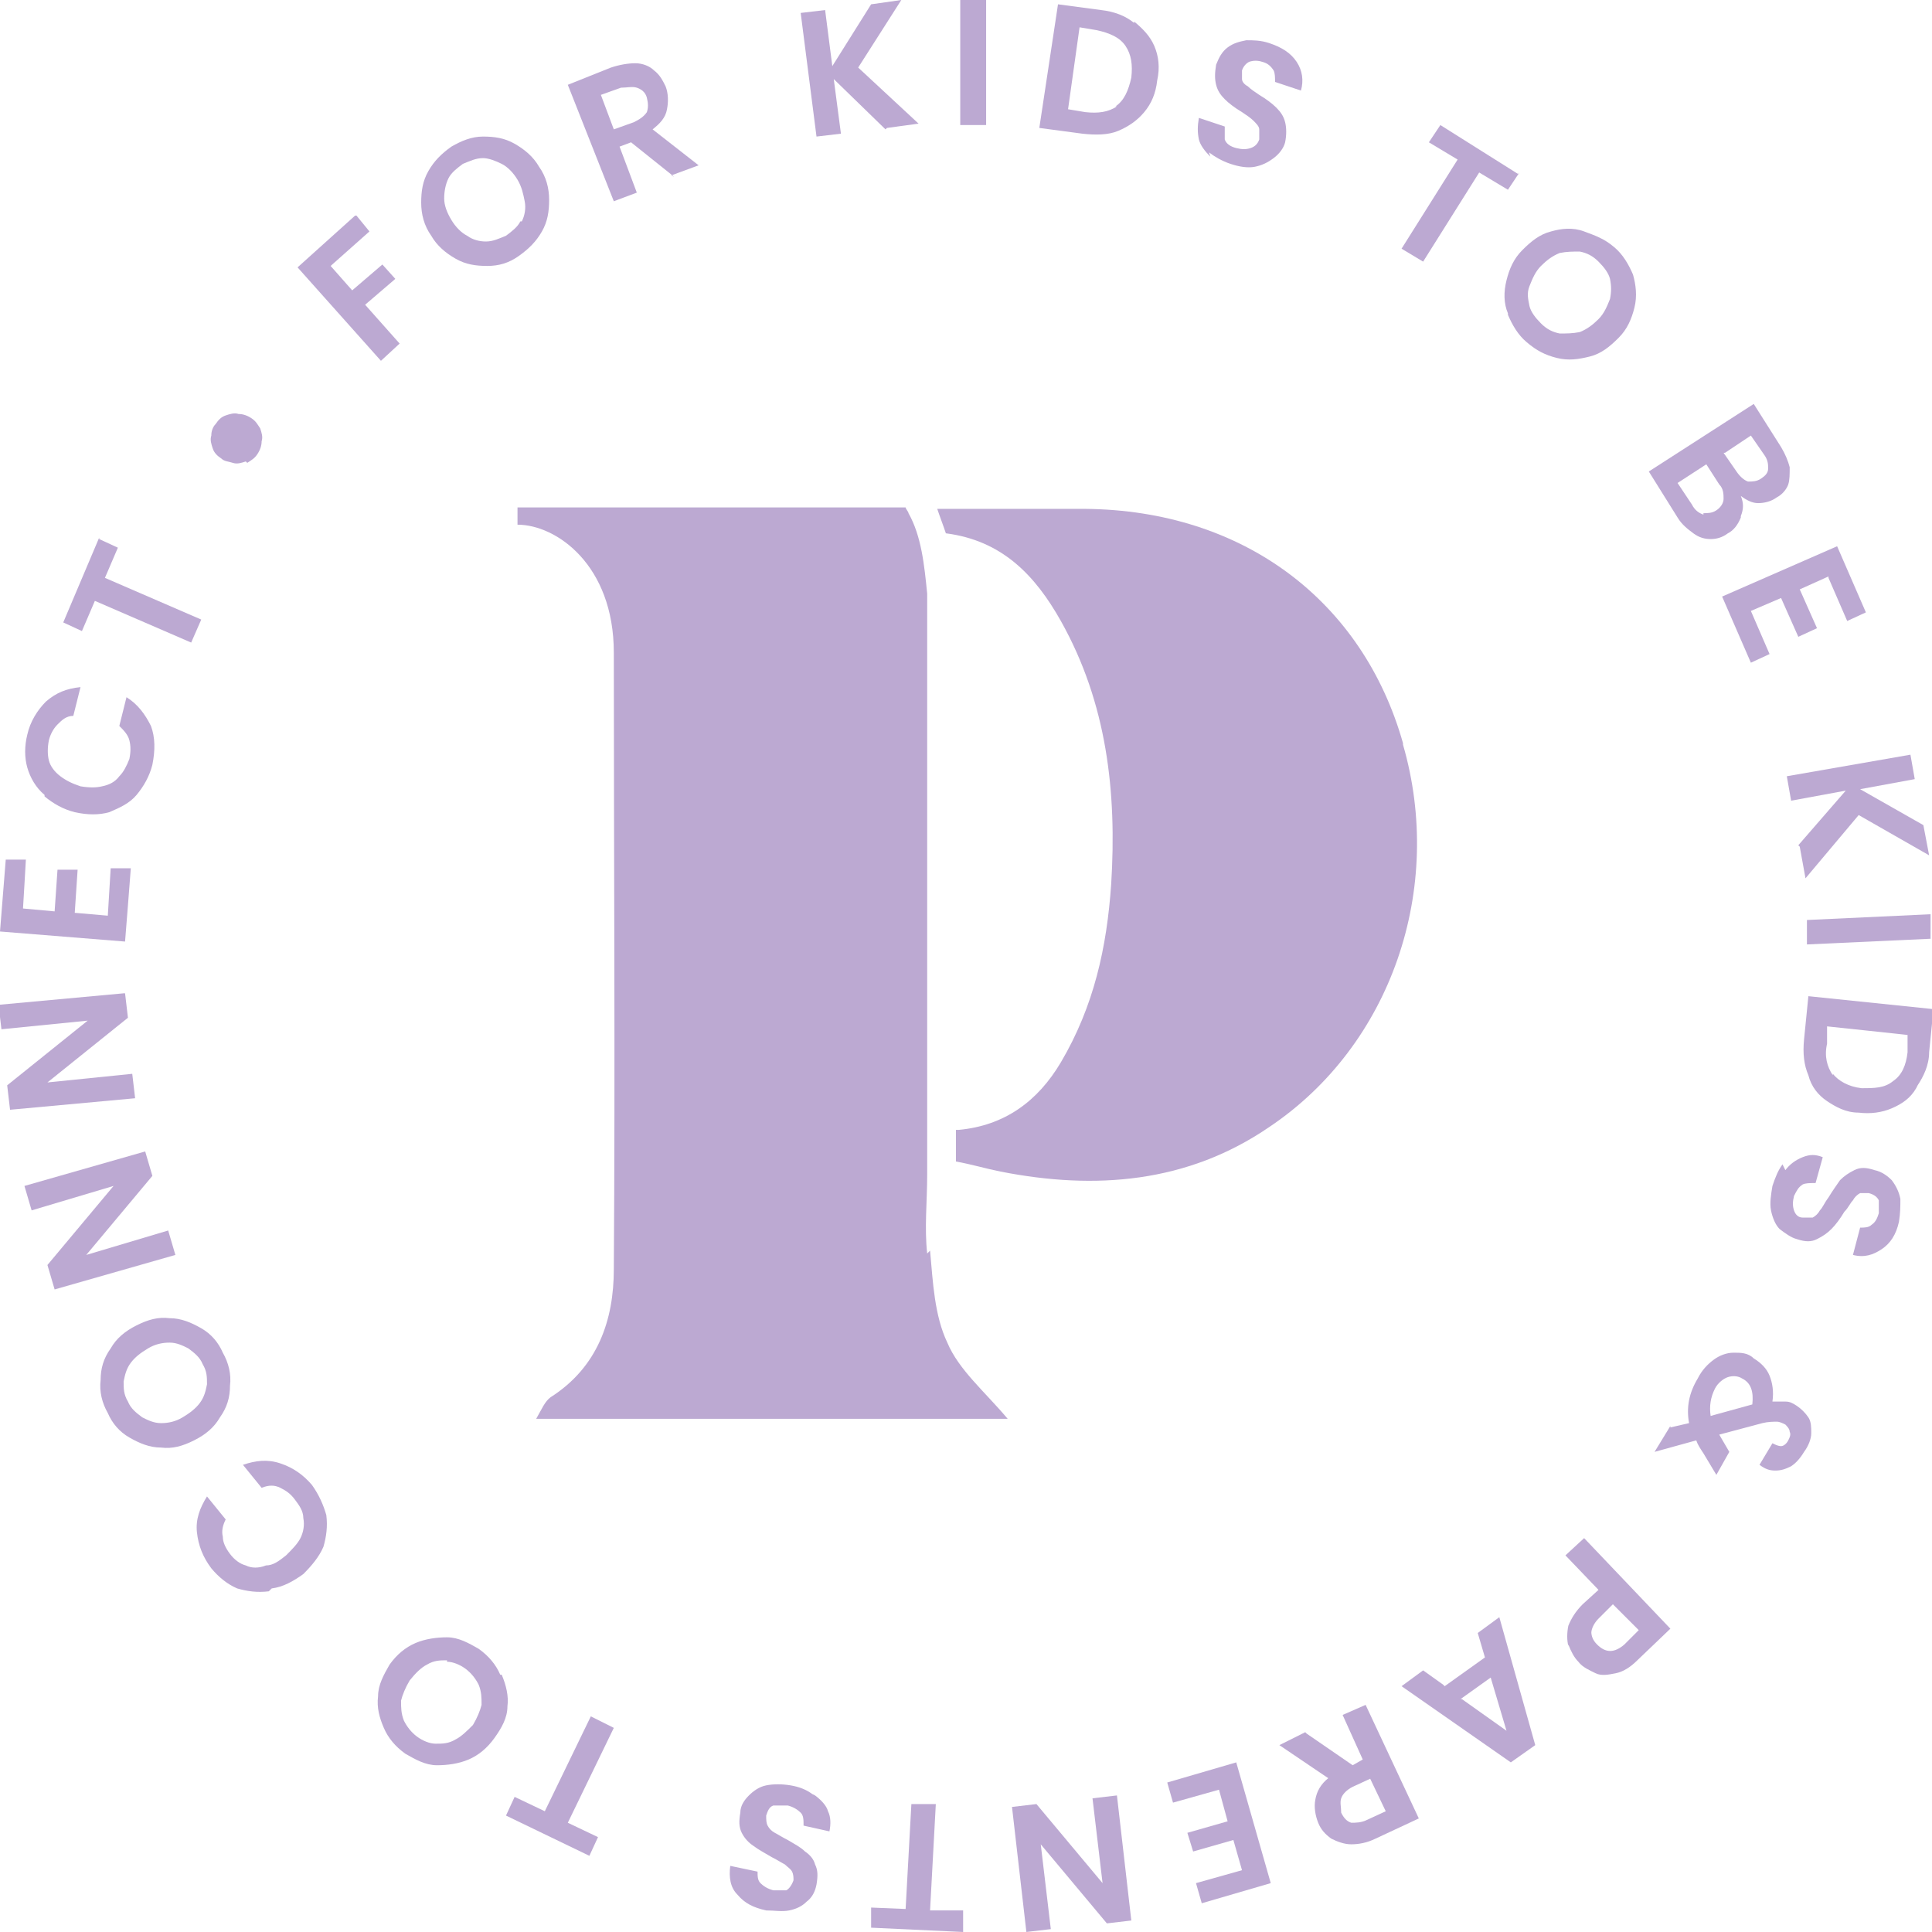
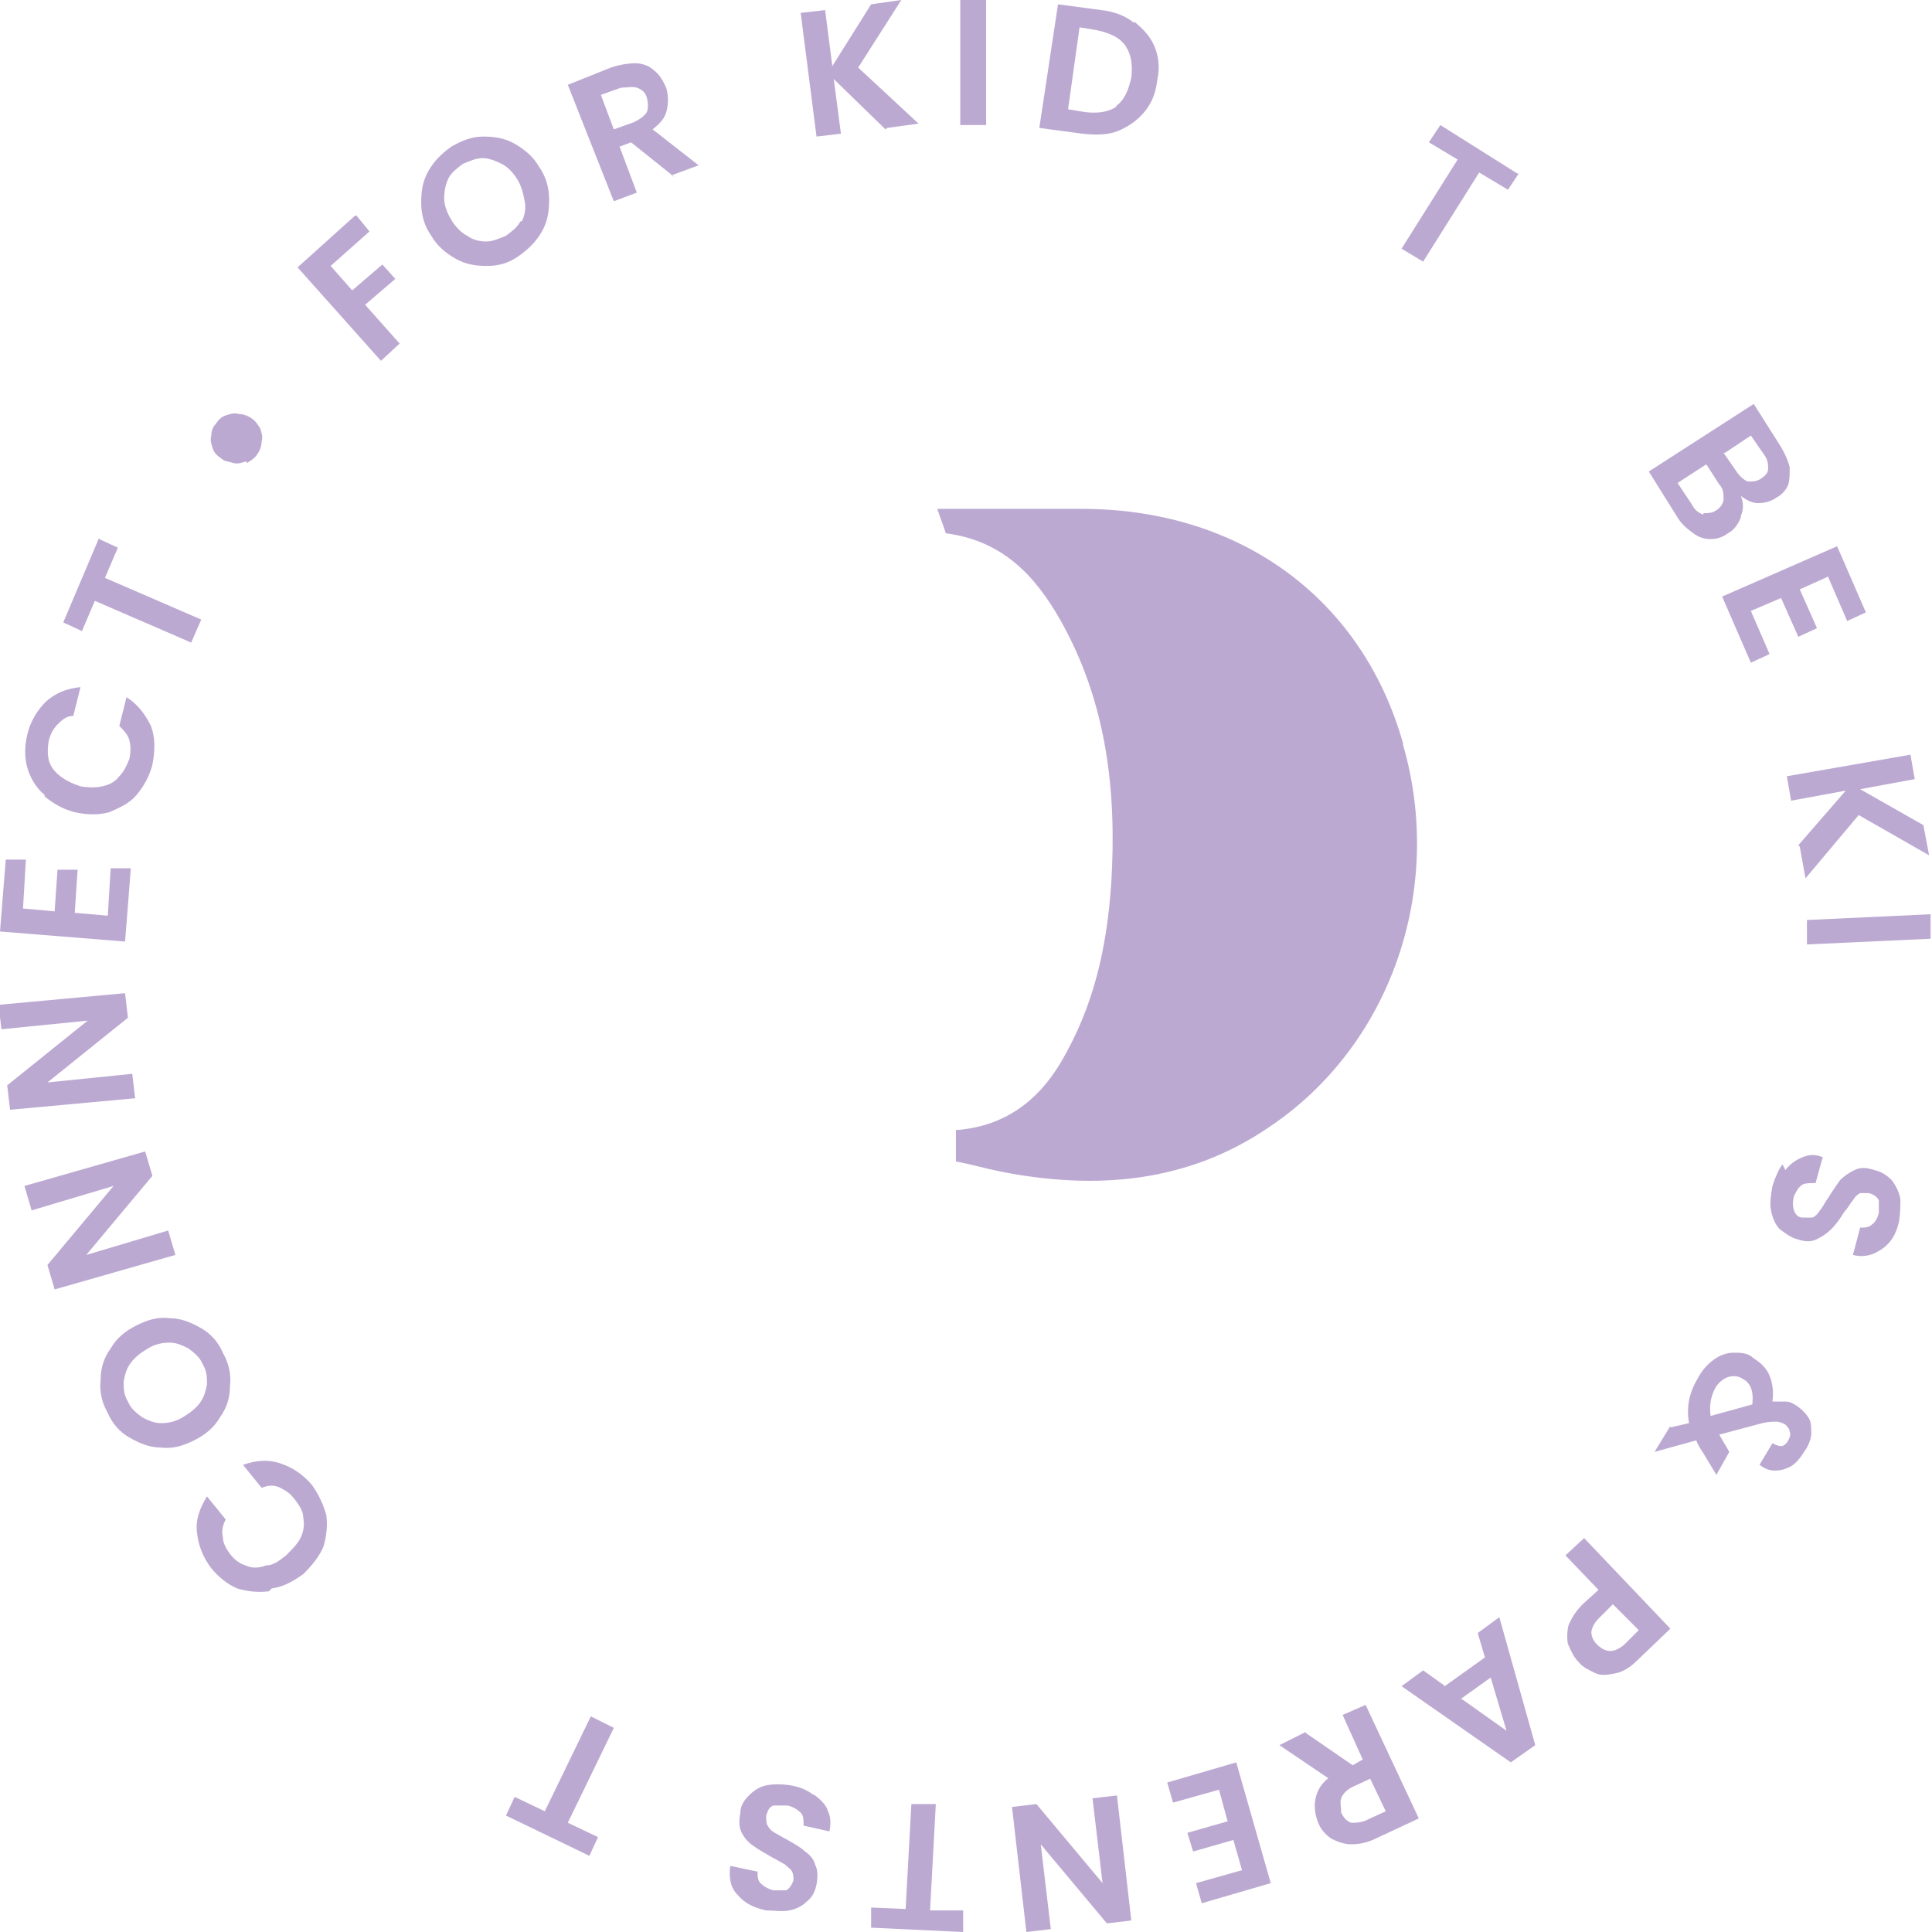
<svg xmlns="http://www.w3.org/2000/svg" id="Layer_1" version="1.1" viewBox="0 0 134.4 134.4">
  <defs>
    <style> .st0 { fill: #bca9d2; } </style>
  </defs>
  <g>
    <path class="st0" d="M24.8,15l.9,1.1-2.7,2.4,1.5,1.7,2.1-1.8.9,1-2.1,1.8,2.4,2.7-1.3,1.2-5.8-6.5,4-3.6Z" />
    <path class="st0" d="M33.9,18.5c-.8,0-1.5-.1-2.2-.5-.7-.4-1.3-.9-1.7-1.6-.5-.7-.7-1.5-.7-2.3,0-.8.1-1.5.5-2.2.4-.7.9-1.2,1.6-1.7.7-.4,1.4-.7,2.2-.7.8,0,1.5.1,2.2.5.7.4,1.3.9,1.7,1.6.5.7.7,1.5.7,2.3s-.1,1.5-.5,2.2-.9,1.2-1.6,1.7-1.4.7-2.2.7ZM36.3,15.4c.2-.4.3-.9.2-1.4s-.2-1-.5-1.5c-.3-.5-.7-.9-1.1-1.1-.4-.2-.9-.4-1.3-.4-.5,0-.9.2-1.4.4-.4.3-.8.6-1,1-.2.4-.3.9-.3,1.4s.2,1,.5,1.5c.3.5.7.9,1.1,1.1.4.3.9.4,1.3.4.5,0,.9-.2,1.4-.4.4-.3.8-.6,1-1Z" />
    <path class="st0" d="M46.9,12.3l-3-2.4-.8.3,1.2,3.2-1.6.6-3.2-8.1,3-1.2c.6-.2,1.2-.3,1.7-.3.5,0,1,.2,1.3.5.4.3.6.7.8,1.1.2.5.2,1.1.1,1.6-.1.6-.5,1-1,1.4l3.2,2.5-1.9.7ZM42.7,9l1.4-.5c.4-.2.7-.4.9-.7.1-.3.1-.6,0-1-.1-.4-.4-.6-.7-.7-.3-.1-.7,0-1.1,0l-1.4.5.9,2.4Z" />
    <path class="st0" d="M61.6,9l-3.6-3.5.5,3.8-1.7.2-1.1-8.6,1.7-.2.5,3.9,2.7-4.3,2.1-.3-3,4.7,4.2,3.9-2.2.3Z" />
    <path class="st0" d="M68.6,0v8.7c0,0-1.8,0-1.8,0V0c0,0,1.8,0,1.8,0Z" />
    <path class="st0" d="M78.9,1.5c.6.5,1.1,1,1.4,1.7.3.7.4,1.5.2,2.4-.1.9-.4,1.6-.9,2.2-.5.6-1.1,1-1.8,1.3-.7.3-1.6.3-2.5.2l-3-.4,1.3-8.6,3,.4c.9.1,1.7.4,2.3.9ZM77.6,7.4c.6-.4.9-1.1,1.1-2,.1-.9,0-1.6-.4-2.2-.4-.6-1.1-.9-2-1.1l-1.2-.2-.8,5.7,1.2.2c.9.1,1.6,0,2.2-.4Z" />
-     <path class="st0" d="M84.2,10.9c-.4-.4-.7-.8-.8-1.2-.1-.5-.1-.9,0-1.5l1.8.6c0,.3,0,.7,0,.9.1.3.4.5.8.6.4.1.7.1,1,0s.5-.3.6-.6c0-.2,0-.5,0-.7,0-.2-.2-.4-.4-.6-.2-.2-.5-.4-.8-.6-.5-.3-.9-.6-1.2-.9-.3-.3-.5-.6-.6-1-.1-.4-.1-.8,0-1.4.2-.5.4-.9.8-1.2.4-.3.8-.4,1.3-.5.5,0,1,0,1.6.2.9.3,1.5.7,1.9,1.3.4.6.5,1.3.3,2l-1.8-.6c0-.3,0-.6-.1-.8-.2-.3-.4-.5-.8-.6-.3-.1-.6-.1-.9,0-.2.1-.4.3-.5.6,0,.2,0,.4,0,.6,0,.2.2.4.4.5.2.2.5.4.8.6.5.3.9.6,1.2.9s.5.6.6,1c.1.4.1.9,0,1.4-.1.4-.4.8-.8,1.1s-.8.5-1.3.6-1.1,0-1.7-.2c-.6-.2-1.1-.5-1.5-.8Z" />
    <path class="st0" d="M105.7,12l-.8,1.2-2-1.2-3.9,6.2-1.5-.9,3.9-6.2-2-1.2.8-1.2,5.4,3.4Z" />
-     <path class="st0" d="M104.9,21.8c-.3-.7-.3-1.5-.1-2.3.2-.8.5-1.5,1.1-2.1.6-.6,1.2-1.1,2-1.3.7-.2,1.5-.3,2.3,0s1.4.5,2.1,1.1c.6.5,1,1.2,1.3,1.9.2.7.3,1.5.1,2.3-.2.8-.5,1.5-1.1,2.1-.6.6-1.2,1.1-2,1.3s-1.5.3-2.3.1-1.4-.5-2.1-1.1c-.6-.5-1-1.2-1.3-1.9ZM108.5,23.2c.5,0,.9,0,1.4-.1.5-.2.9-.5,1.3-.9s.6-.9.8-1.4c.1-.5.1-.9,0-1.4-.1-.4-.4-.8-.8-1.2-.4-.4-.8-.6-1.3-.7-.5,0-.9,0-1.4.1-.5.2-.9.5-1.3.9-.4.4-.6.9-.8,1.4s-.1.9,0,1.4c.1.4.4.8.8,1.2.4.4.8.6,1.3.7Z" />
    <path class="st0" d="M121.1,36c-.2.5-.5.9-.9,1.1-.4.3-.8.4-1.2.4-.4,0-.8-.1-1.2-.4-.4-.3-.8-.6-1.1-1.1l-2-3.2,7.3-4.7,1.9,3c.3.5.5,1,.6,1.4,0,.5,0,.9-.1,1.2s-.4.7-.8.9c-.4.3-.9.4-1.3.4-.4,0-.8-.2-1.2-.5.2.5.2.9,0,1.4ZM118.5,35.7c.3,0,.6,0,.9-.2.3-.2.5-.5.5-.8,0-.3,0-.7-.3-1l-.9-1.4-2,1.3,1,1.5c.2.4.5.6.8.7ZM119.9,31.5l.9,1.3c.2.3.5.6.8.7.3,0,.6,0,.9-.2s.5-.4.5-.7c0-.3,0-.6-.3-1l-.9-1.3-1.8,1.2Z" />
    <path class="st0" d="M127.2,40.1l-2,.9,1.2,2.7-1.3.6-1.2-2.7-2.1.9,1.3,3-1.3.6-2-4.6,8-3.5,2,4.6-1.3.6-1.3-3Z" />
    <path class="st0" d="M125.1,58.8l3.3-3.8-3.8.7-.3-1.7,8.6-1.5.3,1.7-3.8.7,4.4,2.5.4,2.1-4.9-2.8-3.7,4.4-.4-2.2Z" />
    <path class="st0" d="M134.4,65.3l-8.7.4v-1.7c0,0,8.6-.4,8.6-.4v1.7Z" />
-     <path class="st0" d="M133.3,75.7c-.4.7-1,1.1-1.7,1.4-.7.3-1.5.4-2.3.3-.9,0-1.6-.4-2.2-.8-.6-.4-1.1-1-1.3-1.8-.3-.7-.4-1.5-.3-2.5l.3-3,8.7.9-.3,3c0,.9-.4,1.7-.8,2.3ZM127.5,74.7c.4.5,1.1.9,2,1,.9,0,1.6,0,2.2-.5.6-.4.9-1.1,1-2v-1.2c.1,0-5.6-.6-5.6-.6v1.2c-.2.9,0,1.6.4,2.2Z" />
    <path class="st0" d="M124.2,81.4c.3-.4.7-.7,1.2-.9s.9-.2,1.4,0l-.5,1.8c-.4,0-.7,0-.9.1-.3.2-.4.4-.6.8-.1.4-.1.7,0,1,.1.3.3.5.6.5.3,0,.5,0,.7,0,.2-.1.4-.3.5-.5.2-.2.3-.5.6-.9.3-.5.6-.9.8-1.2.3-.3.6-.5,1-.7.4-.2.8-.2,1.4,0,.5.1.9.4,1.2.7.3.4.5.8.6,1.3,0,.5,0,1-.1,1.6-.2.9-.6,1.5-1.2,1.9-.6.4-1.2.6-2,.4l.5-1.9c.3,0,.6,0,.8-.2.3-.2.4-.5.5-.8,0-.3,0-.6,0-.9-.1-.2-.3-.4-.7-.5-.2,0-.4,0-.6,0-.2.1-.4.3-.5.5-.2.2-.3.5-.6.8-.3.5-.6.9-.9,1.2-.3.3-.6.5-1,.7-.4.2-.8.2-1.4,0-.4-.1-.8-.4-1.2-.7-.3-.3-.5-.8-.6-1.3s0-1.1.1-1.7c.2-.6.4-1.1.7-1.5Z" />
    <path class="st0" d="M116.2,99.3l1.3-.3c-.2-1.1,0-2.1.6-3.1.3-.6.7-1,1.1-1.3s.9-.5,1.4-.5c.5,0,1,0,1.4.4.5.3.9.7,1.1,1.2.2.5.3,1.1.2,1.8.3,0,.7,0,.9,0,.3,0,.5.1.8.3.3.2.6.5.8.8.2.3.2.7.2,1.1,0,.4-.2.9-.5,1.3-.3.5-.6.8-.9,1-.4.2-.7.3-1.1.3-.4,0-.7-.1-1.1-.4l.9-1.5c.2.1.4.2.6.2.2,0,.4-.2.5-.4.1-.2.2-.4.1-.6,0-.2-.2-.4-.3-.5-.2-.1-.4-.2-.6-.2-.2,0-.6,0-1,.1l-3,.8s0,0,0,0c0,0,0,0,0,0l.7,1.2-.9,1.6-.9-1.5c-.2-.3-.4-.6-.5-.9l-2.9.8,1.1-1.8ZM119,98.5l2.9-.8c.1-.9-.1-1.5-.7-1.8-.3-.2-.7-.2-1-.1s-.7.4-.9.8c-.3.6-.4,1.2-.3,1.9Z" />
    <path class="st0" d="M109.1,114.5c-.1-.4-.1-.9,0-1.4.2-.5.5-1,1-1.5l1.1-1-2.3-2.4,1.3-1.2,6,6.3-2.3,2.2c-.5.5-1,.8-1.5.9s-1,.2-1.4,0-.9-.4-1.2-.8c-.3-.3-.5-.7-.7-1.2ZM110.7,113.5c0,.3.1.6.4.9.6.6,1.2.6,1.9,0l1-1-1.8-1.8-1,1c-.3.3-.5.7-.5,1Z" />
    <path class="st0" d="M100.5,117.3l2.8-2-.5-1.7,1.5-1.1,2.5,8.9-1.7,1.2-7.6-5.3,1.5-1.1,1.4,1ZM101.7,118.2l3.1,2.2-1.1-3.7-2.1,1.5Z" />
    <path class="st0" d="M90.9,120.6l3.2,2.2.7-.4-1.4-3.1,1.6-.7,3.7,7.9-3,1.4c-.6.3-1.2.4-1.7.4-.5,0-1-.2-1.4-.4-.4-.3-.7-.6-.9-1.1-.2-.5-.3-1.1-.2-1.6.1-.6.4-1.1.9-1.5l-3.4-2.3,1.8-.9ZM95.4,123.7l-1.3.6c-.4.2-.7.5-.8.8-.1.3,0,.6,0,1,.2.4.4.6.7.7.3,0,.7,0,1.1-.2l1.3-.6-1.1-2.3Z" />
    <path class="st0" d="M86.4,130.1l-.6-2.1-2.8.8-.4-1.3,2.8-.8-.6-2.2-3.2.9-.4-1.4,4.8-1.4,2.4,8.4-4.8,1.4-.4-1.4,3.2-.9Z" />
    <path class="st0" d="M70.4,125.7l1.7-.2,4.6,5.5-.7-5.9,1.7-.2,1,8.7-1.7.2-4.6-5.5.7,5.9-1.7.2-1-8.7Z" />
    <path class="st0" d="M60.6,134.1v-1.4c0,0,2.4.1,2.4.1l.4-7.3h1.7c0,0-.4,7.4-.4,7.4h2.3c0,.1,0,1.5,0,1.5l-6.4-.3Z" />
    <path class="st0" d="M56.7,124.9c.4.3.8.7.9,1.1.2.4.2.9.1,1.4l-1.8-.4c0-.4,0-.7-.2-.9s-.5-.4-.9-.5c-.4,0-.7,0-1,0-.3.1-.4.4-.5.7,0,.3,0,.5.1.7.1.2.3.4.5.5.2.1.5.3.9.5.5.3.9.5,1.2.8.3.2.6.5.7.9.2.4.2.8.1,1.4-.1.5-.3.9-.7,1.2-.3.3-.7.5-1.2.6-.5.1-1,0-1.6,0-.9-.2-1.5-.5-2-1.1-.5-.5-.6-1.2-.5-2l1.9.4c0,.3,0,.6.2.8.2.2.5.4.9.5.3,0,.6,0,.9,0,.2-.1.4-.4.5-.7,0-.2,0-.4-.1-.6-.1-.2-.3-.3-.5-.5-.2-.1-.5-.3-.9-.5-.5-.3-.9-.5-1.3-.8-.3-.2-.6-.5-.8-.9-.2-.4-.2-.8-.1-1.4,0-.5.3-.9.6-1.2.3-.3.7-.6,1.2-.7.5-.1,1.1-.1,1.7,0,.6.1,1.1.3,1.5.6Z" />
    <path class="st0" d="M35.2,126.3l.6-1.3,2.1,1,3.2-6.6,1.6.8-3.2,6.6,2.1,1-.6,1.3-5.8-2.8Z" />
-     <path class="st0" d="M34.9,116.5c.3.7.5,1.5.4,2.2,0,.8-.4,1.5-.9,2.2-.5.7-1.1,1.2-1.8,1.5-.7.3-1.5.4-2.2.4-.8,0-1.5-.4-2.2-.8-.7-.5-1.2-1.1-1.5-1.8-.3-.7-.5-1.4-.4-2.2,0-.8.4-1.5.8-2.2.5-.7,1.1-1.2,1.8-1.5.7-.3,1.5-.4,2.2-.4.8,0,1.5.4,2.2.8.7.5,1.2,1.1,1.5,1.8ZM31.1,115.5c-.5,0-.9,0-1.4.3-.4.2-.8.6-1.2,1.1-.3.5-.5,1-.6,1.4,0,.5,0,.9.2,1.4.2.4.5.8.9,1.1.4.3.9.5,1.3.5.5,0,.9,0,1.4-.3.4-.2.8-.6,1.2-1,.3-.5.5-1,.6-1.4,0-.5,0-.9-.2-1.4-.2-.4-.5-.8-.9-1.1-.4-.3-.9-.5-1.3-.5Z" />
    <path class="st0" d="M18.7,110.7c-.8.1-1.5,0-2.2-.2-.7-.3-1.3-.8-1.8-1.4-.6-.8-.9-1.6-1-2.5s.2-1.7.7-2.5l1.3,1.6c-.2.4-.3.8-.2,1.2,0,.4.2.8.5,1.2.3.4.7.7,1.1.8.4.2.9.2,1.4,0,.5,0,.9-.3,1.4-.7.4-.4.8-.8,1-1.2.2-.4.3-.9.2-1.4,0-.5-.3-.9-.6-1.3-.3-.4-.6-.6-1-.8-.4-.2-.8-.2-1.3,0l-1.3-1.6c.9-.3,1.7-.4,2.6-.1s1.6.8,2.2,1.5c.5.7.8,1.4,1,2.1.1.8,0,1.5-.2,2.2-.3.7-.8,1.3-1.4,1.9-.7.5-1.4.9-2.2,1Z" />
    <path class="st0" d="M16,96.4c0,.8-.2,1.5-.7,2.2-.4.7-1,1.2-1.8,1.6-.8.4-1.5.6-2.3.5-.8,0-1.5-.3-2.2-.7-.7-.4-1.2-1-1.5-1.7-.4-.7-.6-1.5-.5-2.3,0-.8.2-1.5.7-2.2.4-.7,1-1.2,1.8-1.6.8-.4,1.5-.6,2.3-.5.8,0,1.5.3,2.2.7.7.4,1.2,1,1.5,1.7.4.7.6,1.5.5,2.3ZM13.1,93.8c-.4-.2-.8-.4-1.3-.4-.5,0-1,.1-1.5.4-.5.3-.9.6-1.2,1-.3.4-.4.8-.5,1.3,0,.5,0,.9.3,1.4.2.5.6.8,1,1.1.4.2.8.4,1.3.4.5,0,1-.1,1.5-.4.5-.3.9-.6,1.2-1,.3-.4.4-.8.5-1.3,0-.5,0-.9-.3-1.4-.2-.5-.6-.8-1-1.1Z" />
    <path class="st0" d="M10.1,80.1l.5,1.7-4.6,5.5,5.7-1.7.5,1.7-8.4,2.4-.5-1.7,4.6-5.5-5.7,1.7-.5-1.7,8.4-2.4Z" />
    <path class="st0" d="M8.7,69.1l.2,1.7-5.6,4.5,5.9-.6.2,1.7-8.7.8-.2-1.7,5.6-4.5-6,.6-.2-1.7,8.7-.8Z" />
    <path class="st0" d="M1.6,63.2l2.2.2.2-2.9h1.4c0,0-.2,3-.2,3l2.3.2.2-3.3h1.4c0,.1-.4,5.1-.4,5.1L0,64.8l.4-5h1.4c0,.1-.2,3.4-.2,3.4Z" />
    <path class="st0" d="M3.1,55.3c-.6-.5-1-1.2-1.2-1.9-.2-.7-.2-1.5,0-2.3.2-.9.7-1.7,1.3-2.3.7-.6,1.4-.9,2.4-1l-.5,2c-.5,0-.8.3-1.1.6s-.5.7-.6,1.1c-.1.5-.1,1,0,1.4.1.4.4.8.8,1.1.4.3.8.5,1.4.7.6.1,1.1.1,1.5,0,.5-.1.9-.3,1.2-.7.3-.3.5-.7.7-1.2.1-.5.1-.9,0-1.3-.1-.4-.4-.7-.7-1l.5-2c.8.5,1.3,1.2,1.7,2,.3.8.3,1.7.1,2.7-.2.8-.6,1.5-1.1,2.1-.5.6-1.2.9-1.9,1.2-.7.2-1.5.2-2.4,0-.8-.2-1.5-.6-2.1-1.1Z" />
    <path class="st0" d="M6.9,37.5l1.3.6-.9,2.1,6.7,2.9-.7,1.6-6.7-2.9-.9,2.1-1.3-.6,2.5-5.9Z" />
    <path class="st0" d="M17.1,32.1c-.3.1-.6.2-.9.1s-.6-.1-.8-.3c-.3-.2-.5-.4-.6-.7-.1-.3-.2-.6-.1-.9,0-.3.1-.6.3-.8.2-.3.4-.5.7-.6.3-.1.6-.2.9-.1.3,0,.6.1.9.3.3.2.4.4.6.7.1.3.2.6.1.9,0,.3-.1.6-.3.9-.2.3-.4.4-.7.6Z" />
  </g>
  <g>
-     <path class="st0" d="M64.5,87.2c-.2-1.8,0-3.6,0-5.5,0-1.4,0-2.9,0-4.5,0-.1,0-.3,0-.5,0-11.1,0-22.1,0-33.2,0-.8,0-1.4,0-1.7v-.5c-.2-2-.4-4-1.3-5.6,0-.1-.2-.3-.2-.4h-27v1.2c2.7,0,6.7,2.8,6.7,8.9,0,14.3.1,28.6,0,42.9,0,3.5-1.1,6.8-4.4,8.9-.4.3-.6.8-1,1.5h32.8c-1.6-1.9-3.4-3.4-4.2-5.3-.9-1.9-1-4.2-1.2-6.4Z" />
    <path class="st0" d="M97.6,51.7c-2.8-9.9-11.1-16.2-22.1-16.3h-10.3c.2.6.4,1.1.6,1.7,3.9.5,6.2,2.9,8,6.1,3.2,5.7,3.9,11.9,3.5,18.3-.3,4.4-1.2,8.5-3.5,12.4-1.6,2.7-3.9,4.4-7.1,4.7,0,0-.1,0-.2,0,0,.8,0,1.5,0,2.2,1.1.2,2.1.5,3.1.7,6.6,1.3,13,.8,18.7-3.1,8.5-5.7,12.2-16.6,9.3-26.6Z" />
  </g>
</svg>